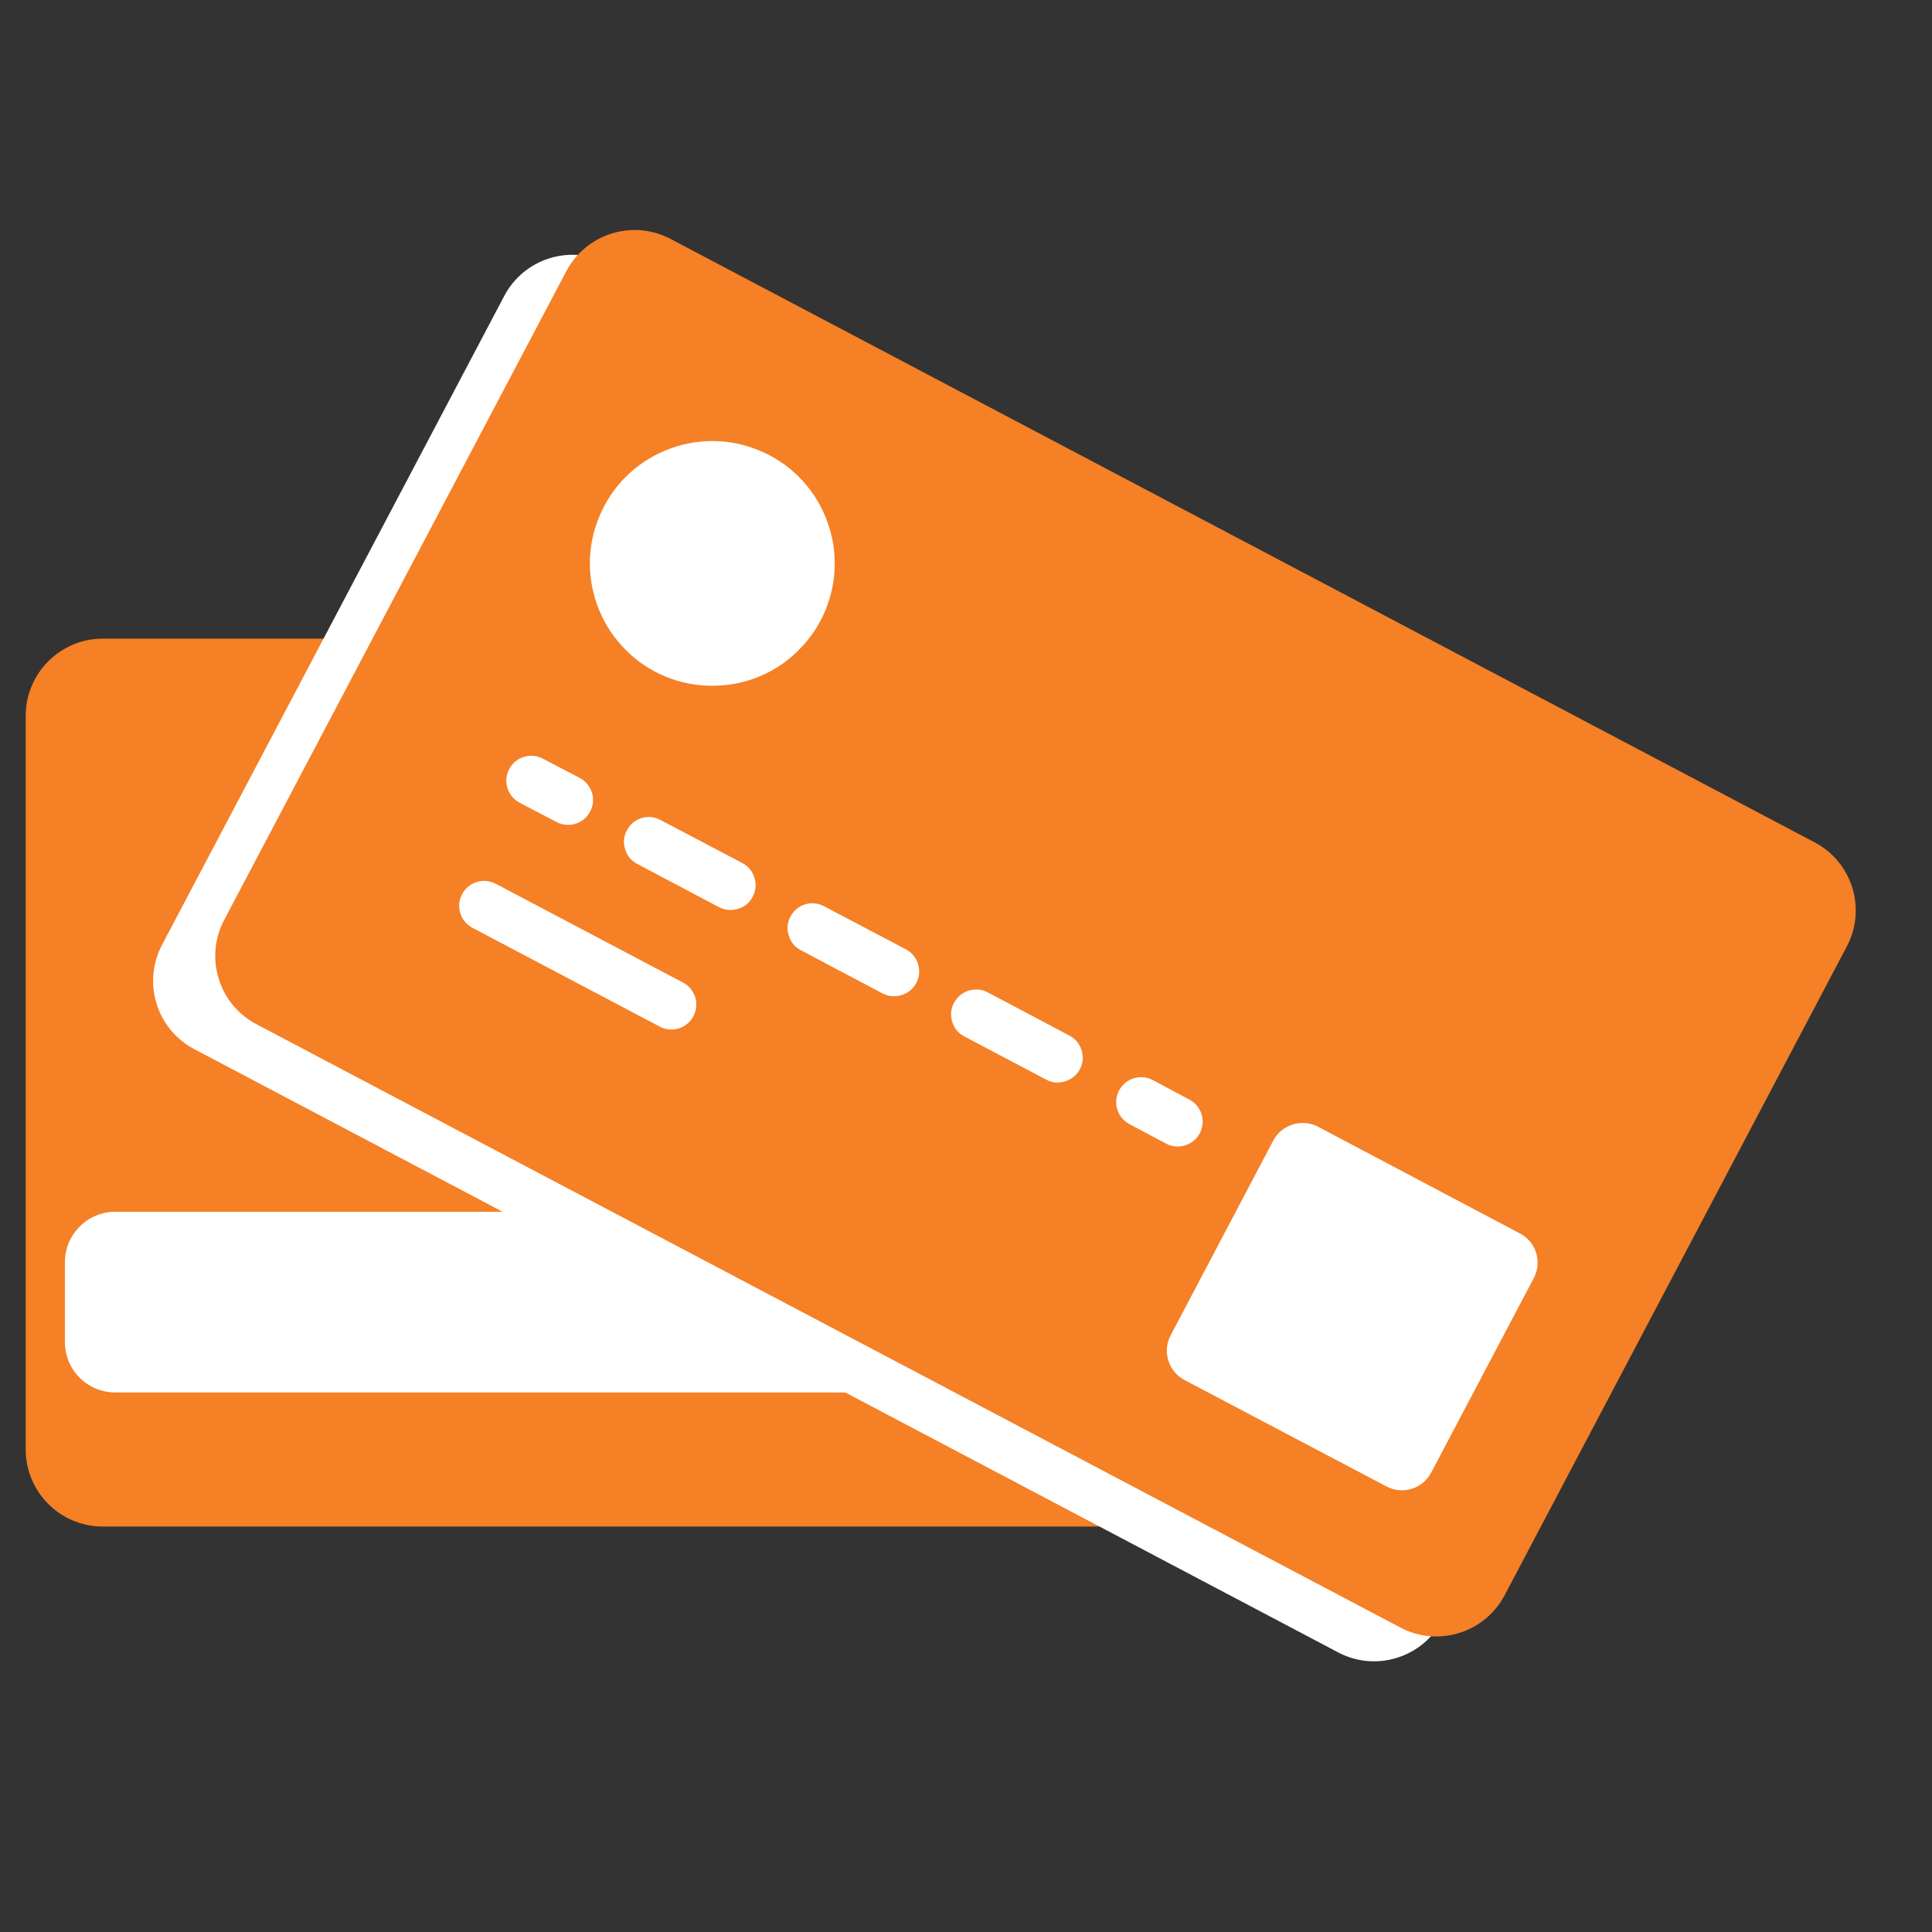
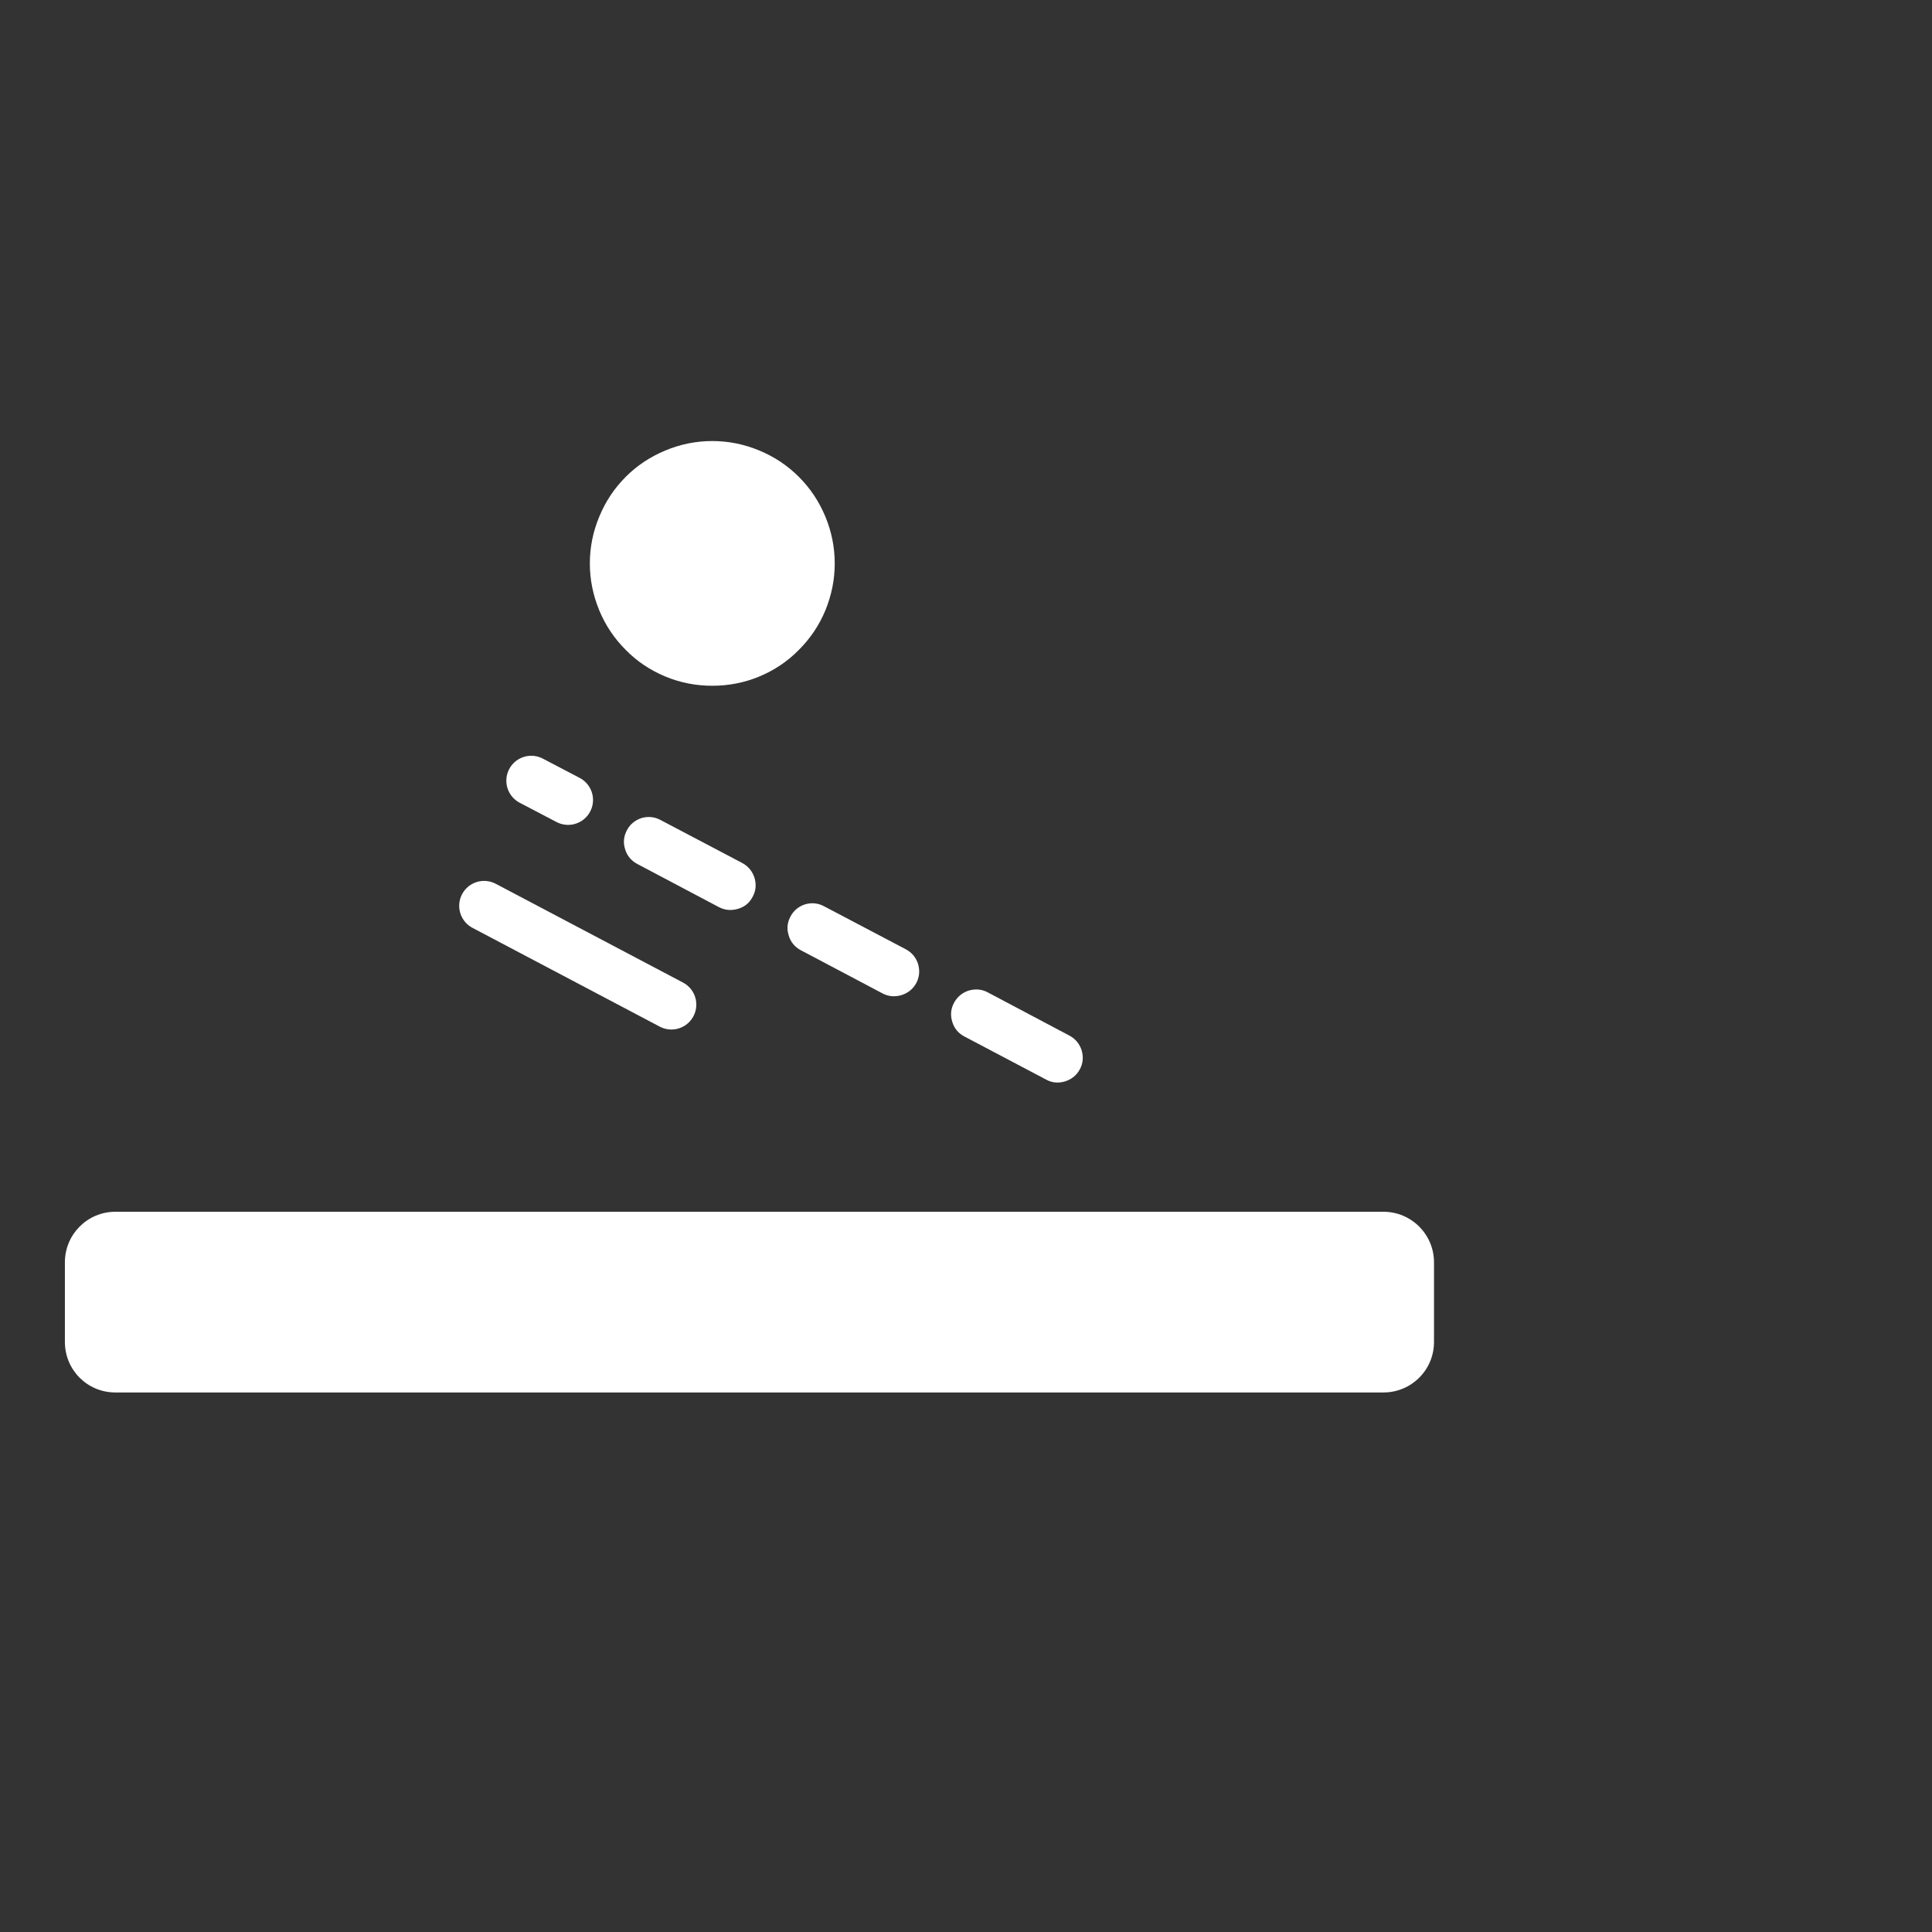
<svg xmlns="http://www.w3.org/2000/svg" width="47" zoomAndPan="magnify" viewBox="0 0 35.25 35.25" height="47" preserveAspectRatio="xMidYMid meet" version="1.0">
  <rect x="0" y="0" width="35.25" height="35.25" fill="#333333" stroke="none" />
  <defs>
    <clipPath id="ccc27a5207">
-       <path d="M 0.449 11 L 27 11 L 27 28 L 0.449 28 Z M 0.449 11 " clip-rule="nonzero" />
-     </clipPath>
+       </clipPath>
    <clipPath id="7a69bc7e9f">
      <path d="M 2 4 L 33 4 L 33 30.434 L 2 30.434 Z M 2 4 " clip-rule="nonzero" />
    </clipPath>
    <clipPath id="0dcb600877">
-       <path d="M 0.449 3.996 L 24 3.996 L 24 28 L 0.449 28 Z M 0.449 3.996 " clip-rule="nonzero" />
+       <path d="M 0.449 3.996 L 24 3.996 L 24 28 L 0.449 28 M 0.449 3.996 " clip-rule="nonzero" />
    </clipPath>
    <clipPath id="361475c7b2">
      <path d="M 7 7 L 34.23 7 L 34.23 30.434 L 7 30.434 Z M 7 7 " clip-rule="nonzero" />
    </clipPath>
    <clipPath id="99263e81bf">
      <path d="M 0.449 3.996 L 26 3.996 L 26 30.434 L 0.449 30.434 Z M 0.449 3.996 " clip-rule="nonzero" />
    </clipPath>
  </defs>
  <g clip-path="url(#ccc27a5207)">
    <path fill="#f58025" d="M 26.879 26.445 C 26.879 27.223 26.25 27.852 25.473 27.852 L 1.875 27.852 C 1.098 27.852 0.469 27.223 0.469 26.445 L 0.469 13.062 C 0.469 12.285 1.098 11.652 1.875 11.652 L 25.473 11.652 C 26.25 11.652 26.879 12.285 26.879 13.062 Z M 26.879 26.445 " fill-opacity="1" fill-rule="nonzero" />
  </g>
  <path fill="#ffffff" d="M 26.164 24.484 C 26.164 24.996 25.75 25.406 25.242 25.406 L 2.105 25.406 C 1.594 25.406 1.184 24.996 1.184 24.484 L 1.184 23.031 C 1.184 22.523 1.594 22.109 2.105 22.109 L 25.242 22.109 C 25.75 22.109 26.164 22.523 26.164 23.031 Z M 26.164 24.484 " fill-opacity="1" fill-rule="nonzero" />
  <g clip-path="url(#7a69bc7e9f)">
-     <path fill="#ffffff" d="M 26.316 29.559 C 25.953 30.246 25.102 30.512 24.414 30.148 L 3.543 19.141 C 2.855 18.777 2.594 17.926 2.957 17.238 L 9.199 5.402 C 9.562 4.711 10.414 4.449 11.102 4.812 L 31.973 15.82 C 32.66 16.18 32.922 17.035 32.559 17.723 Z M 26.316 29.559 " fill-opacity="1" fill-rule="nonzero" />
-   </g>
-   <path fill="#f58025" d="M 27.453 29.105 C 27.09 29.793 26.238 30.059 25.551 29.695 L 4.68 18.688 C 3.992 18.328 3.727 17.473 4.09 16.785 L 10.332 4.949 C 10.695 4.262 11.547 3.996 12.234 4.359 L 33.105 15.367 C 33.797 15.73 34.059 16.582 33.695 17.27 Z M 27.453 29.105 " fill-opacity="1" fill-rule="nonzero" />
-   <path fill="#ffffff" d="M 26.113 26.867 C 25.957 27.164 25.59 27.277 25.297 27.121 L 21.613 25.18 C 21.316 25.023 21.203 24.656 21.359 24.363 L 23.23 20.812 C 23.387 20.516 23.754 20.402 24.051 20.559 L 27.73 22.504 C 28.027 22.656 28.141 23.023 27.984 23.32 Z M 26.113 26.867 " fill-opacity="1" fill-rule="nonzero" />
+     </g>
  <g clip-path="url(#0dcb600877)">
    <path stroke-linecap="round" transform="matrix(0.131, 0, 0, 0.131, -10.664, -10.573)" fill="none" stroke-linejoin="miter" d="M 155.396 189.441 L 160.529 192.127 " stroke="#ffffff" stroke-width="6.94" stroke-opacity="1" stroke-miterlimit="10" />
  </g>
  <path fill="#ffffff" d="M 12.051 14.961 L 13.543 15.746 C 13.652 15.805 13.727 15.895 13.766 16.016 C 13.801 16.133 13.793 16.25 13.734 16.359 C 13.676 16.473 13.586 16.547 13.465 16.582 C 13.344 16.617 13.23 16.609 13.117 16.551 L 11.625 15.762 C 11.516 15.703 11.441 15.613 11.406 15.496 C 11.367 15.375 11.379 15.262 11.438 15.148 C 11.496 15.039 11.586 14.965 11.703 14.926 C 11.824 14.891 11.941 14.902 12.051 14.961 Z M 15.035 16.535 L 16.527 17.32 C 16.637 17.379 16.711 17.469 16.75 17.586 C 16.785 17.707 16.777 17.824 16.719 17.934 C 16.66 18.043 16.57 18.117 16.449 18.156 C 16.328 18.191 16.215 18.184 16.102 18.125 L 14.609 17.336 C 14.5 17.277 14.426 17.188 14.391 17.07 C 14.352 16.949 14.363 16.836 14.422 16.723 C 14.48 16.613 14.57 16.539 14.688 16.5 C 14.809 16.465 14.926 16.477 15.035 16.535 Z M 18.02 18.105 L 19.512 18.895 C 19.621 18.953 19.695 19.043 19.734 19.16 C 19.77 19.281 19.762 19.398 19.703 19.508 C 19.645 19.617 19.555 19.691 19.434 19.73 C 19.312 19.766 19.199 19.758 19.09 19.699 L 17.594 18.91 C 17.484 18.852 17.41 18.762 17.375 18.645 C 17.336 18.523 17.348 18.406 17.406 18.297 C 17.465 18.188 17.555 18.113 17.672 18.074 C 17.793 18.039 17.91 18.047 18.02 18.105 Z M 18.02 18.105 " fill-opacity="1" fill-rule="nonzero" />
  <g clip-path="url(#361475c7b2)">
-     <path stroke-linecap="round" transform="matrix(0.131, 0, 0, 0.131, -10.664, -10.573)" fill="none" stroke-linejoin="miter" d="M 240.333 234.207 L 245.436 236.923 " stroke="#ffffff" stroke-width="6.94" stroke-opacity="1" stroke-miterlimit="10" />
-   </g>
+     </g>
  <g clip-path="url(#99263e81bf)">
    <path stroke-linecap="round" transform="matrix(0.131, 0, 0, 0.131, -10.664, -10.573)" fill="none" stroke-linejoin="miter" d="M 148.83 206.87 L 174.914 220.628 " stroke="#ffffff" stroke-width="6.94" stroke-opacity="1" stroke-miterlimit="10" />
  </g>
  <path fill="#ffffff" d="M 15.23 10.281 C 15.23 10.578 15.172 10.859 15.059 11.137 C 14.945 11.41 14.785 11.648 14.574 11.859 C 14.367 12.07 14.125 12.23 13.852 12.344 C 13.578 12.457 13.293 12.512 12.996 12.512 C 12.699 12.512 12.414 12.457 12.141 12.344 C 11.867 12.23 11.625 12.07 11.418 11.859 C 11.207 11.648 11.047 11.41 10.934 11.137 C 10.82 10.859 10.762 10.578 10.762 10.281 C 10.762 9.984 10.82 9.699 10.934 9.426 C 11.047 9.152 11.207 8.91 11.418 8.699 C 11.625 8.492 11.867 8.332 12.141 8.219 C 12.414 8.105 12.699 8.047 12.996 8.047 C 13.293 8.047 13.578 8.105 13.852 8.219 C 14.125 8.332 14.367 8.492 14.574 8.699 C 14.785 8.91 14.945 9.152 15.059 9.426 C 15.172 9.699 15.23 9.984 15.23 10.281 Z M 15.23 10.281 " fill-opacity="1" fill-rule="nonzero" />
</svg>